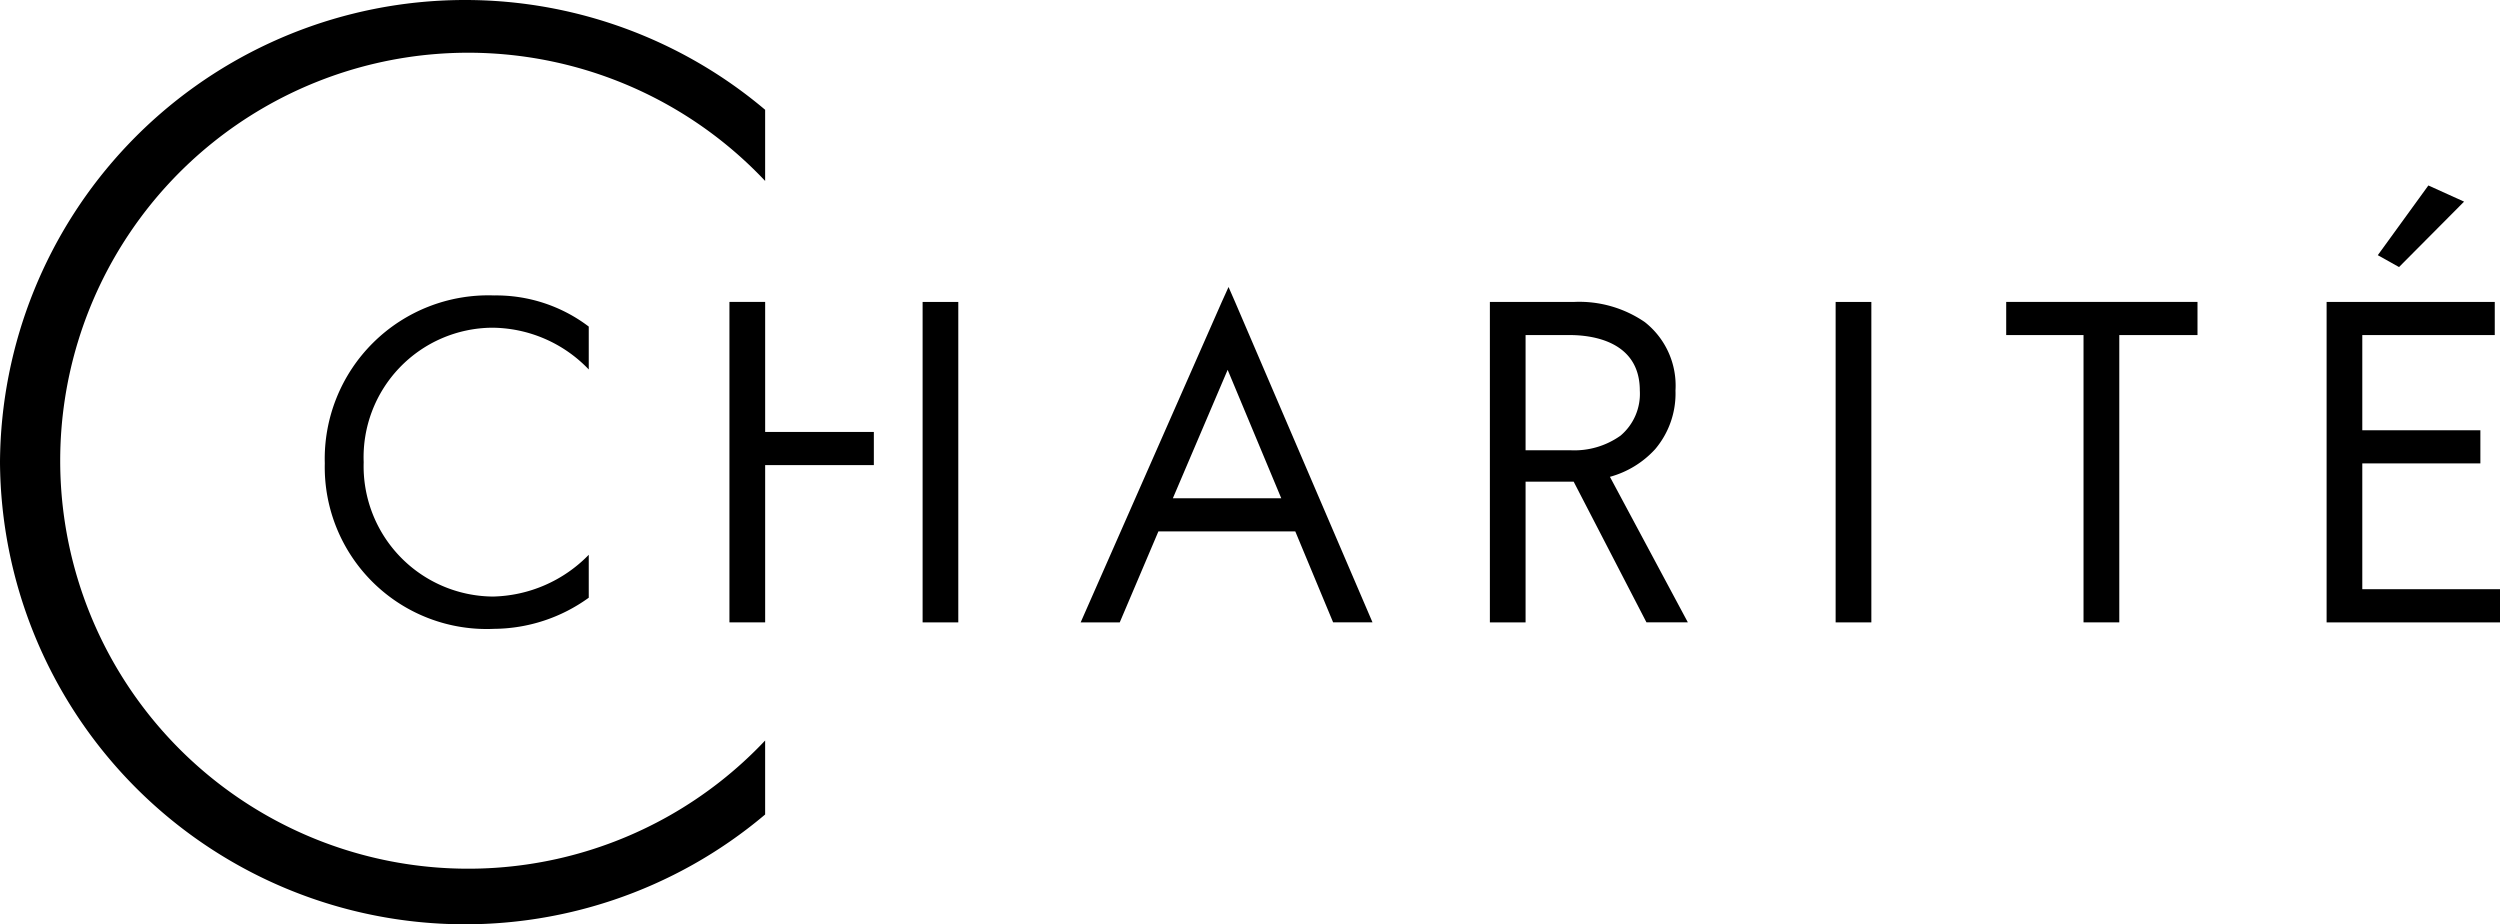
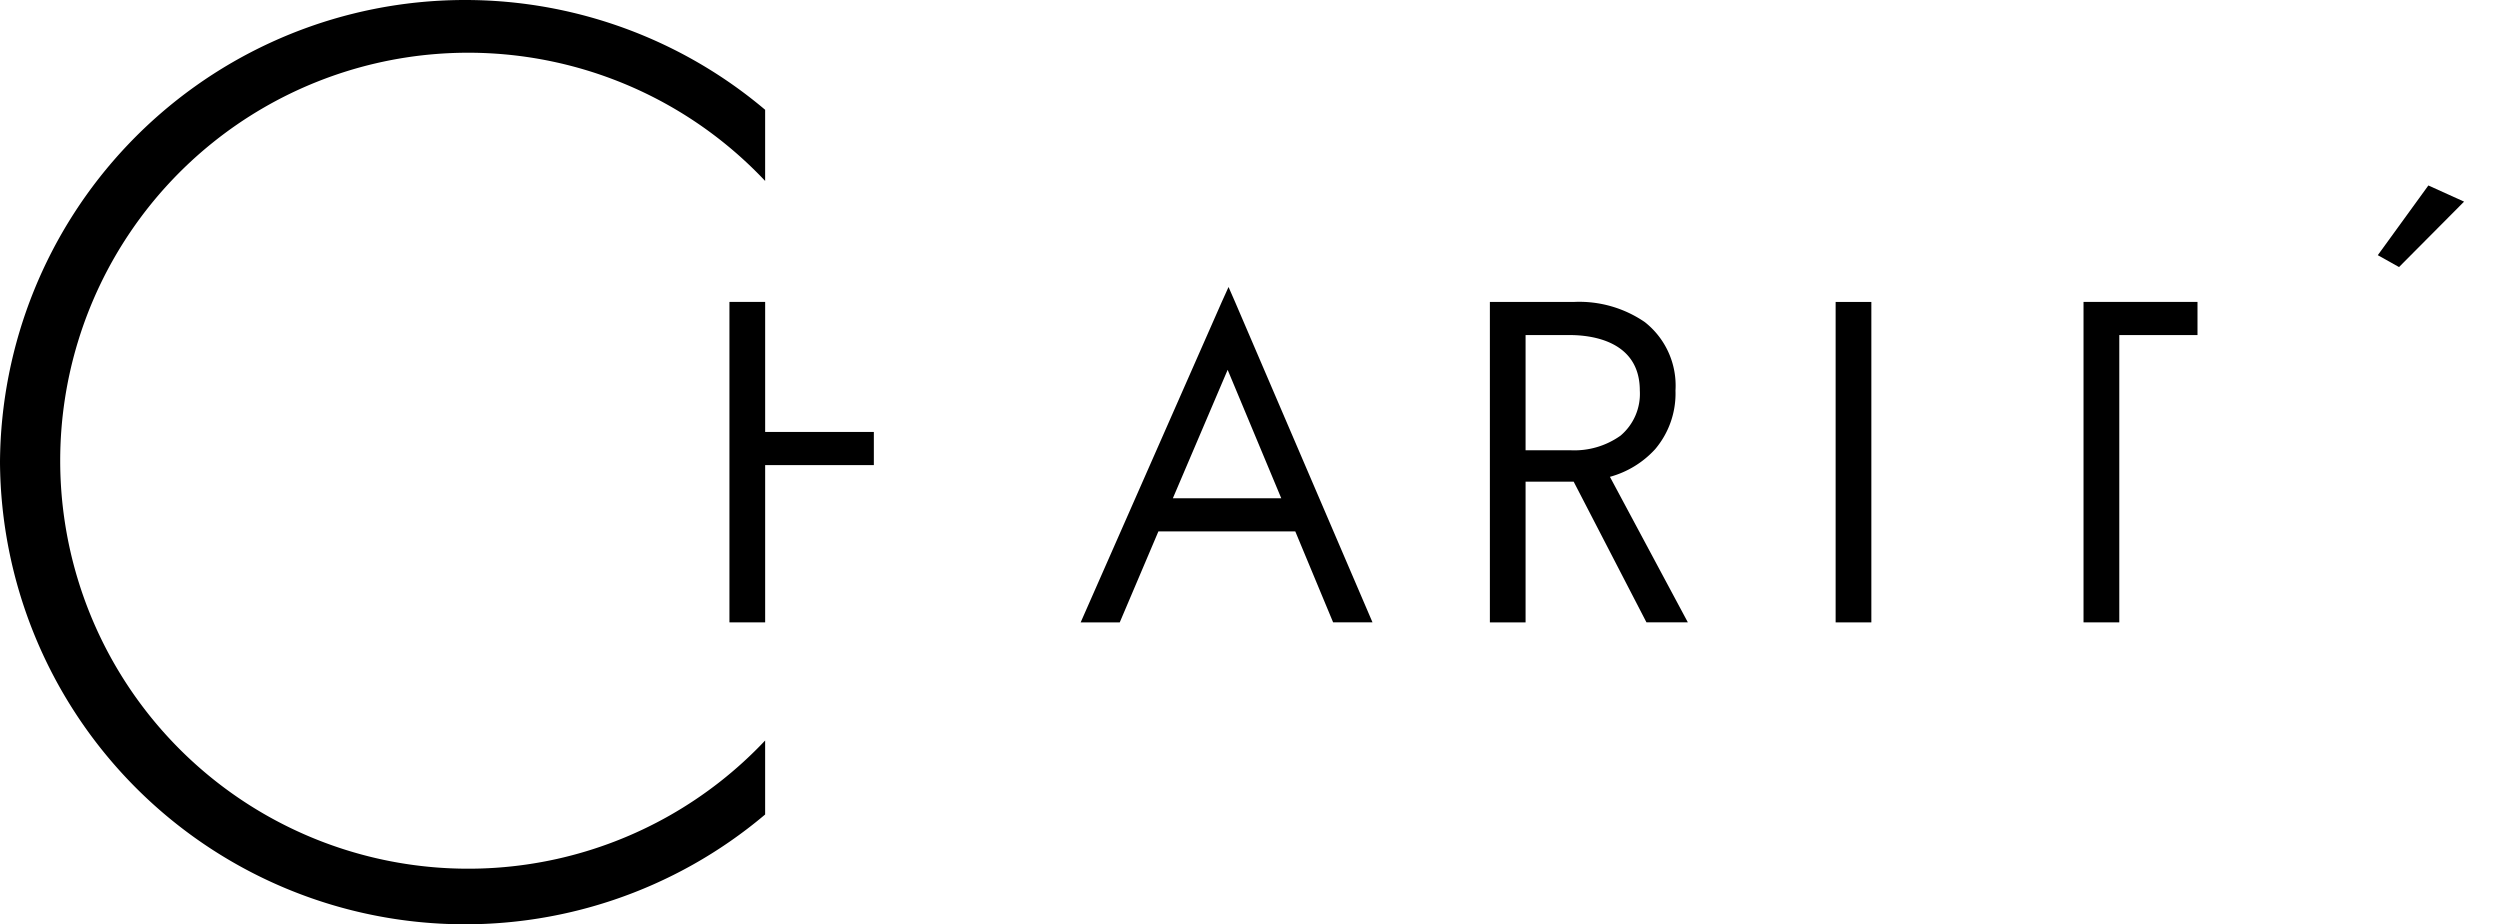
<svg xmlns="http://www.w3.org/2000/svg" width="143.693" height="53.126" viewBox="0 0 143.693 53.126">
  <defs>
    <clipPath id="clip-path">
-       <path id="Clip_7" data-name="Clip 7" d="M0,0H9.967V18.419H0Z" transform="translate(0.527 0.227)" fill="none" />
-     </clipPath>
+       </clipPath>
    <clipPath id="clip-path-2">
      <path id="Clip_14" data-name="Clip 14" d="M0,53.126H143.693V0H0Z" transform="translate(0 0.154)" fill="none" />
    </clipPath>
  </defs>
  <g id="Group_18" data-name="Group 18" transform="translate(0 -0.72)">
-     <path id="Fill_1" data-name="Fill 1" d="M6.5,1.906h4.495V0H0V1.906H4.444V18.419H6.5Z" transform="translate(115.311 18.073)" />
+     <path id="Fill_1" data-name="Fill 1" d="M6.5,1.906h4.495V0H0H4.444V18.419H6.5Z" transform="translate(115.311 18.073)" />
    <path id="Fill_2" data-name="Fill 2" d="M0,18.418H2.053V0H0Z" transform="translate(105.507 18.075)" />
    <path id="Fill_3" data-name="Fill 3" d="M2.247,19.277H0L8.112.857,8.5,0l.375.857,7.9,18.418H14.511l-2.175-5.228H4.469L2.247,19.276Zm6.2-14.512h0L5.3,12.142h6.23L8.451,4.765Z" transform="translate(62.113 17.216)" />
    <g id="Group_17" data-name="Group 17" transform="translate(0 0.566)">
      <path id="Fill_4" data-name="Fill 4" d="M2.052,18.42H0V0H4.862A6.661,6.661,0,0,1,8.9,1.157a4.643,4.643,0,0,1,1.768,3.938A4.948,4.948,0,0,1,9.5,8.464a5.476,5.476,0,0,1-2.6,1.59l4.479,8.364H9L4.817,10.333H2.052v8.087Zm0-16.514v6.62H4.62a4.574,4.574,0,0,0,2.888-.838,3.145,3.145,0,0,0,1.11-2.594C8.618,2.217,5.8,1.906,4.6,1.906Z" transform="translate(85.634 17.507)" />
      <g id="Group_8" data-name="Group 8" transform="translate(133.2 17.28)">
-         <path id="Clip_7-2" data-name="Clip 7" d="M0,0H9.967V18.419H0Z" transform="translate(0.527 0.227)" fill="none" />
        <g id="Group_8-2" data-name="Group 8" clip-path="url(#clip-path)">
          <path id="Fill_6" data-name="Fill 6" d="M0,18.419H9.967V16.512H2.051V9.282H8.838V7.376H2.051V1.906H9.665V0H0Z" transform="translate(0.527 0.227)" />
        </g>
      </g>
      <path id="Fill_9" data-name="Fill 9" d="M2.907,0,0,4.007l1.22.683L4.959.929Z" transform="translate(136.669 10.814)" />
      <path id="Fill_11" data-name="Fill 11" d="M2.053,7.474H8.3V9.38H2.053v9.039H0V0H2.053Z" transform="translate(41.926 17.507)" />
      <path id="Clip_14-2" data-name="Clip 14" d="M0,53.126H143.693V0H0Z" transform="translate(0 0.154)" fill="none" />
      <g id="Mask_Group_2" data-name="Mask Group 2" clip-path="url(#clip-path-2)">
-         <path id="Fill_13" data-name="Fill 13" d="M0,18.418H2.051V0H0Z" transform="translate(53.029 17.509)" />
        <path id="Fill_15" data-name="Fill 15" d="M0,26.563A26.73,26.73,0,0,1,43.978,6.31V10.4a23.45,23.45,0,1,0,0,32.162v4.253A26.729,26.729,0,0,1,0,26.563" transform="translate(0 0.154)" />
-         <path id="Fill_16" data-name="Fill 16" d="M15.172,1.79A8.8,8.8,0,0,0,9.731,0,9.4,9.4,0,0,0,0,9.654a9.306,9.306,0,0,0,9.731,9.509,9.394,9.394,0,0,0,5.441-1.789V14.907a7.918,7.918,0,0,1-5.506,2.4A7.491,7.491,0,0,1,2.235,9.582,7.447,7.447,0,0,1,9.617,1.855a7.743,7.743,0,0,1,5.555,2.4Z" transform="translate(18.668 17.135)" />
      </g>
    </g>
  </g>
</svg>